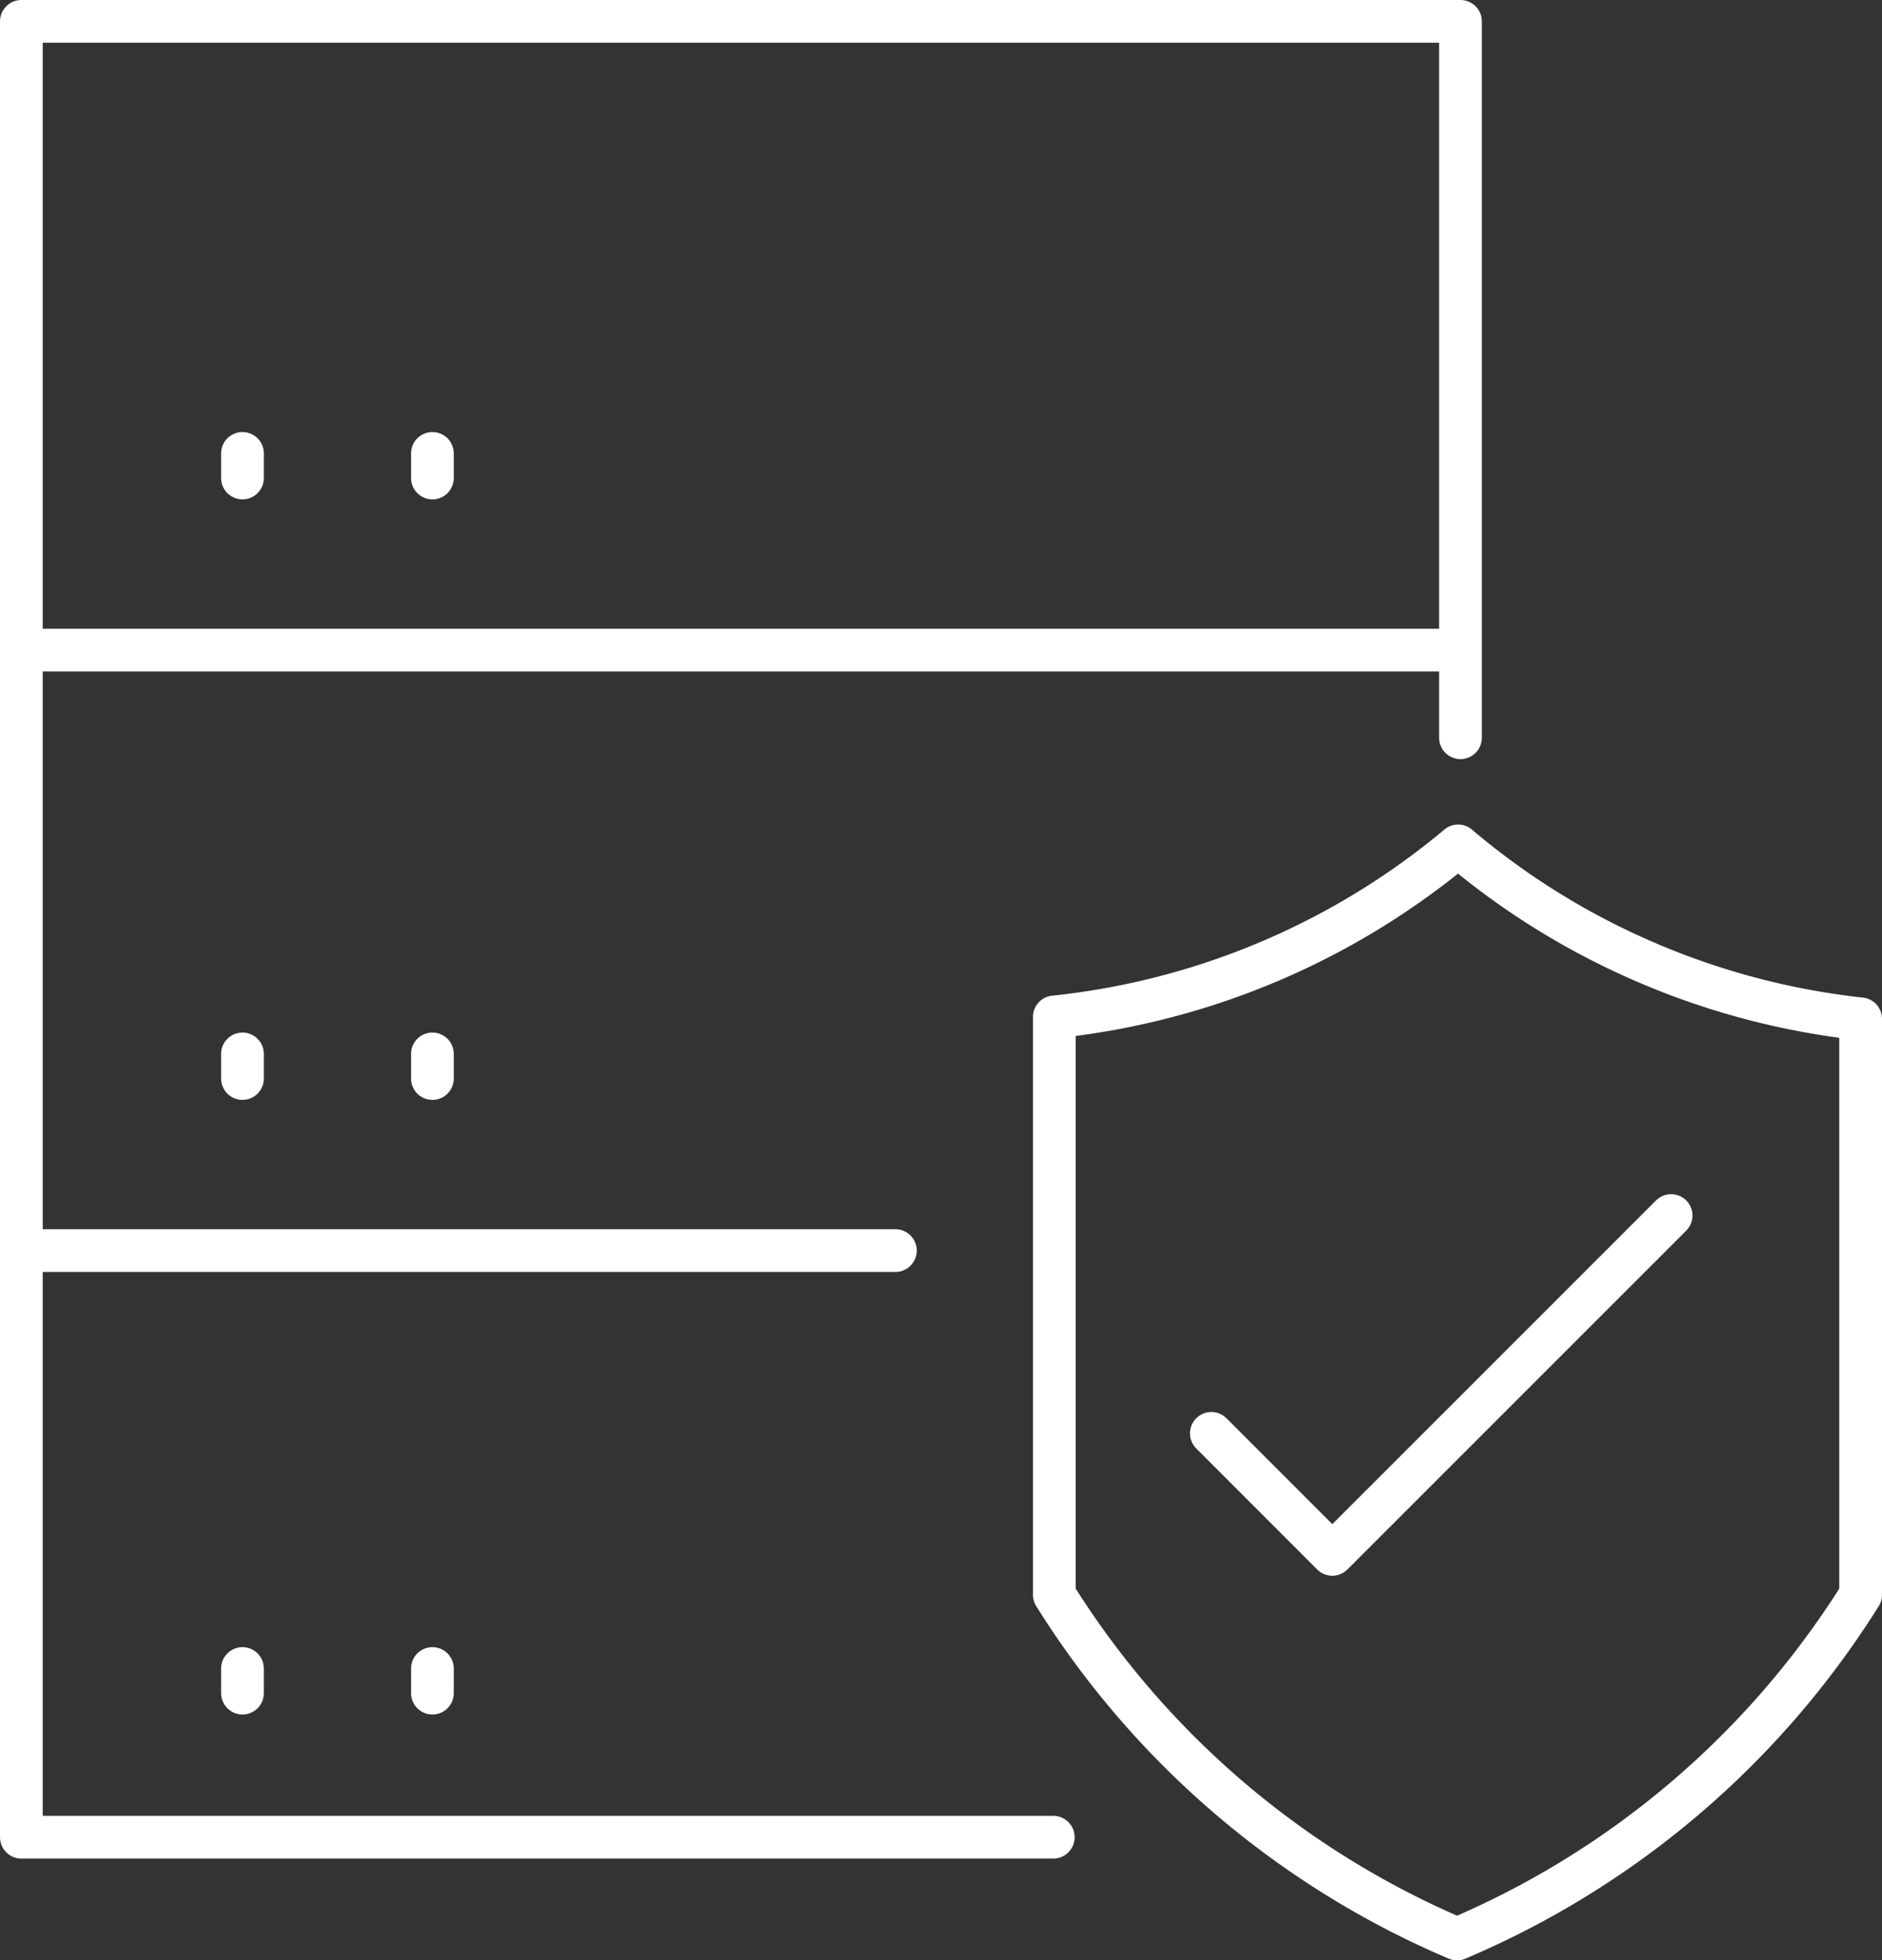
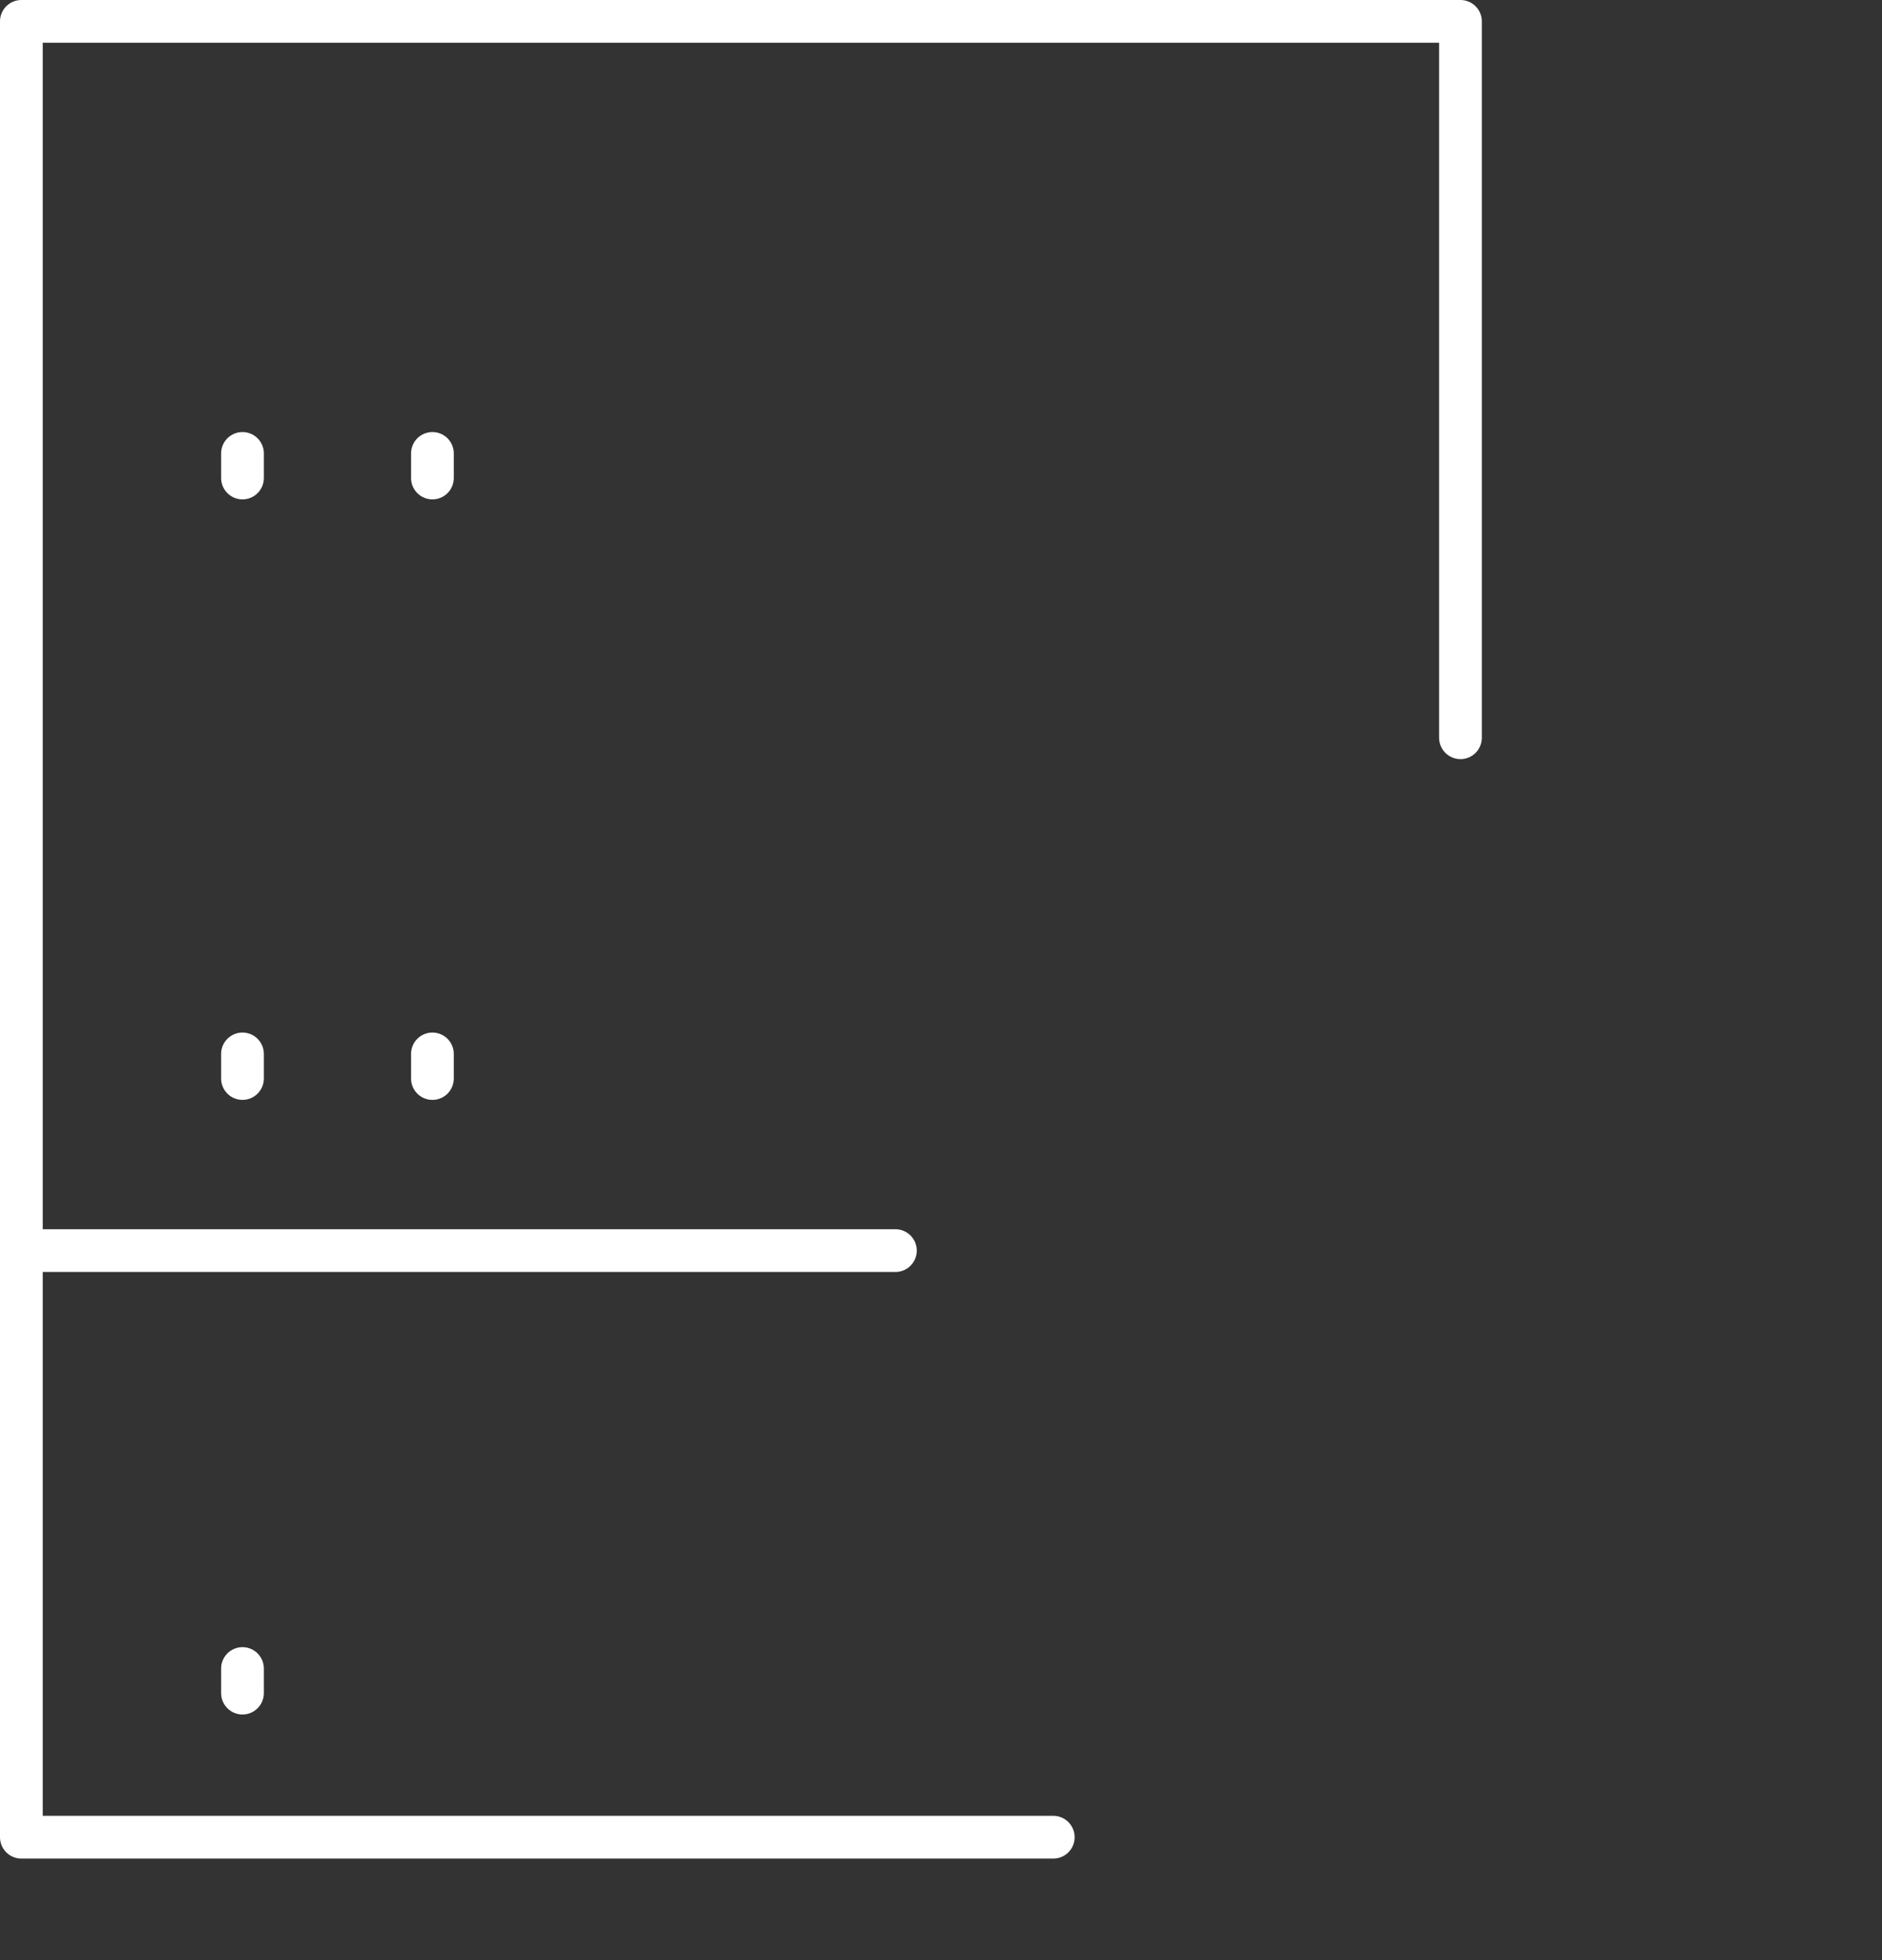
<svg xmlns="http://www.w3.org/2000/svg" viewBox="0 0 88.09 91.7">
  <rect x="0" y="0" width="88.09" height="91.7" fill="#333333" stroke="none" />
  <defs>
    <style>.cls-1{fill:none;stroke:#fff;stroke-linecap:round;stroke-linejoin:round;stroke-width:2px;}</style>
  </defs>
  <g id="图层_2" data-name="图层 2">
    <g id="图层_1-2" data-name="图层 1">
-       <path class="cls-1" d="M68.2,90.7A41.27,41.27,0,0,0,87.09,74.6V47.66a35.06,35.06,0,0,1-10.84-3,34.81,34.81,0,0,1-8-5.09,35.13,35.13,0,0,1-18.9,8V74.6A41.23,41.23,0,0,0,68.2,90.7Z" />
-       <polyline class="cls-1" points="56.7 67.05 62.36 72.71 78.22 56.86" />
      <polyline class="cls-1" points="49.3 85.94 1 85.94 1 1 68.36 1 68.36 34.51" />
      <line class="cls-1" x1="11.35" y1="21.21" x2="11.35" y2="22.36" />
      <line class="cls-1" x1="20.24" y1="21.21" x2="20.24" y2="22.36" />
-       <line class="cls-1" x1="1.65" y1="30.41" x2="67.7" y2="30.41" />
      <line class="cls-1" x1="11.35" y1="49.3" x2="11.35" y2="50.45" />
      <line class="cls-1" x1="20.24" y1="49.3" x2="20.24" y2="50.45" />
      <line class="cls-1" x1="1.65" y1="58.5" x2="41.91" y2="58.5" />
      <line class="cls-1" x1="11.35" y1="78.05" x2="11.35" y2="79.2" />
-       <line class="cls-1" x1="20.24" y1="78.05" x2="20.24" y2="79.2" />
    </g>
  </g>
</svg>